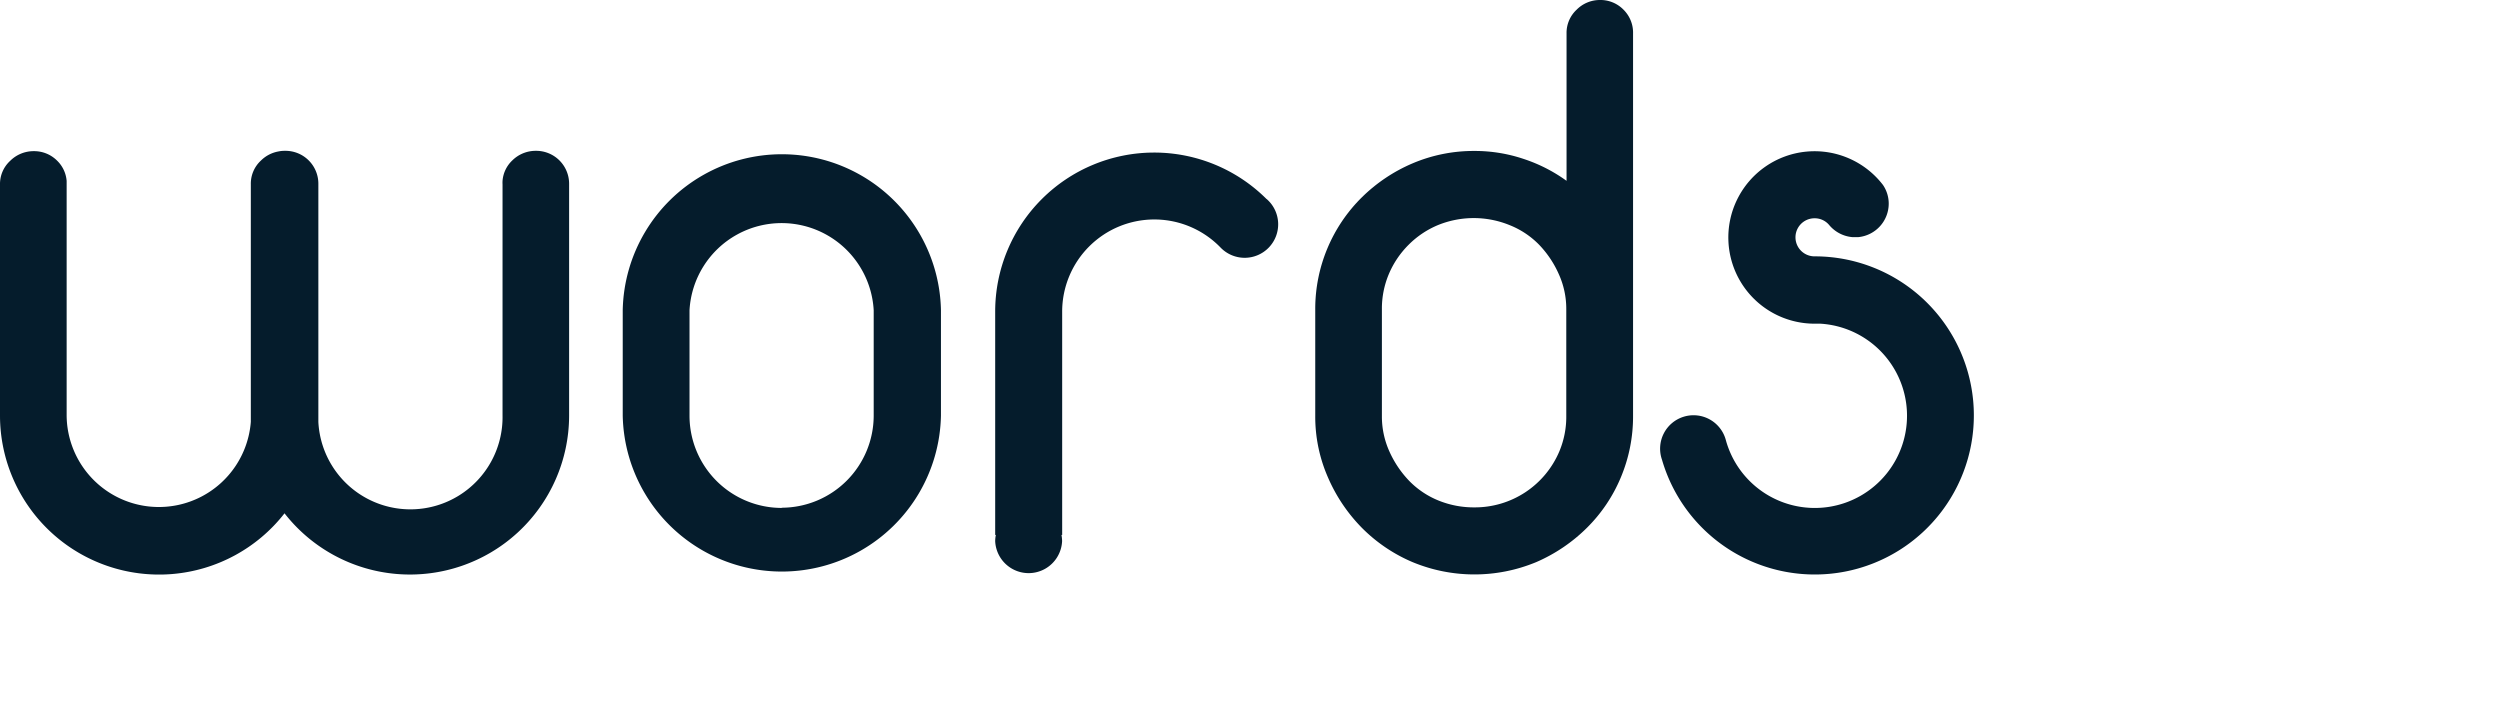
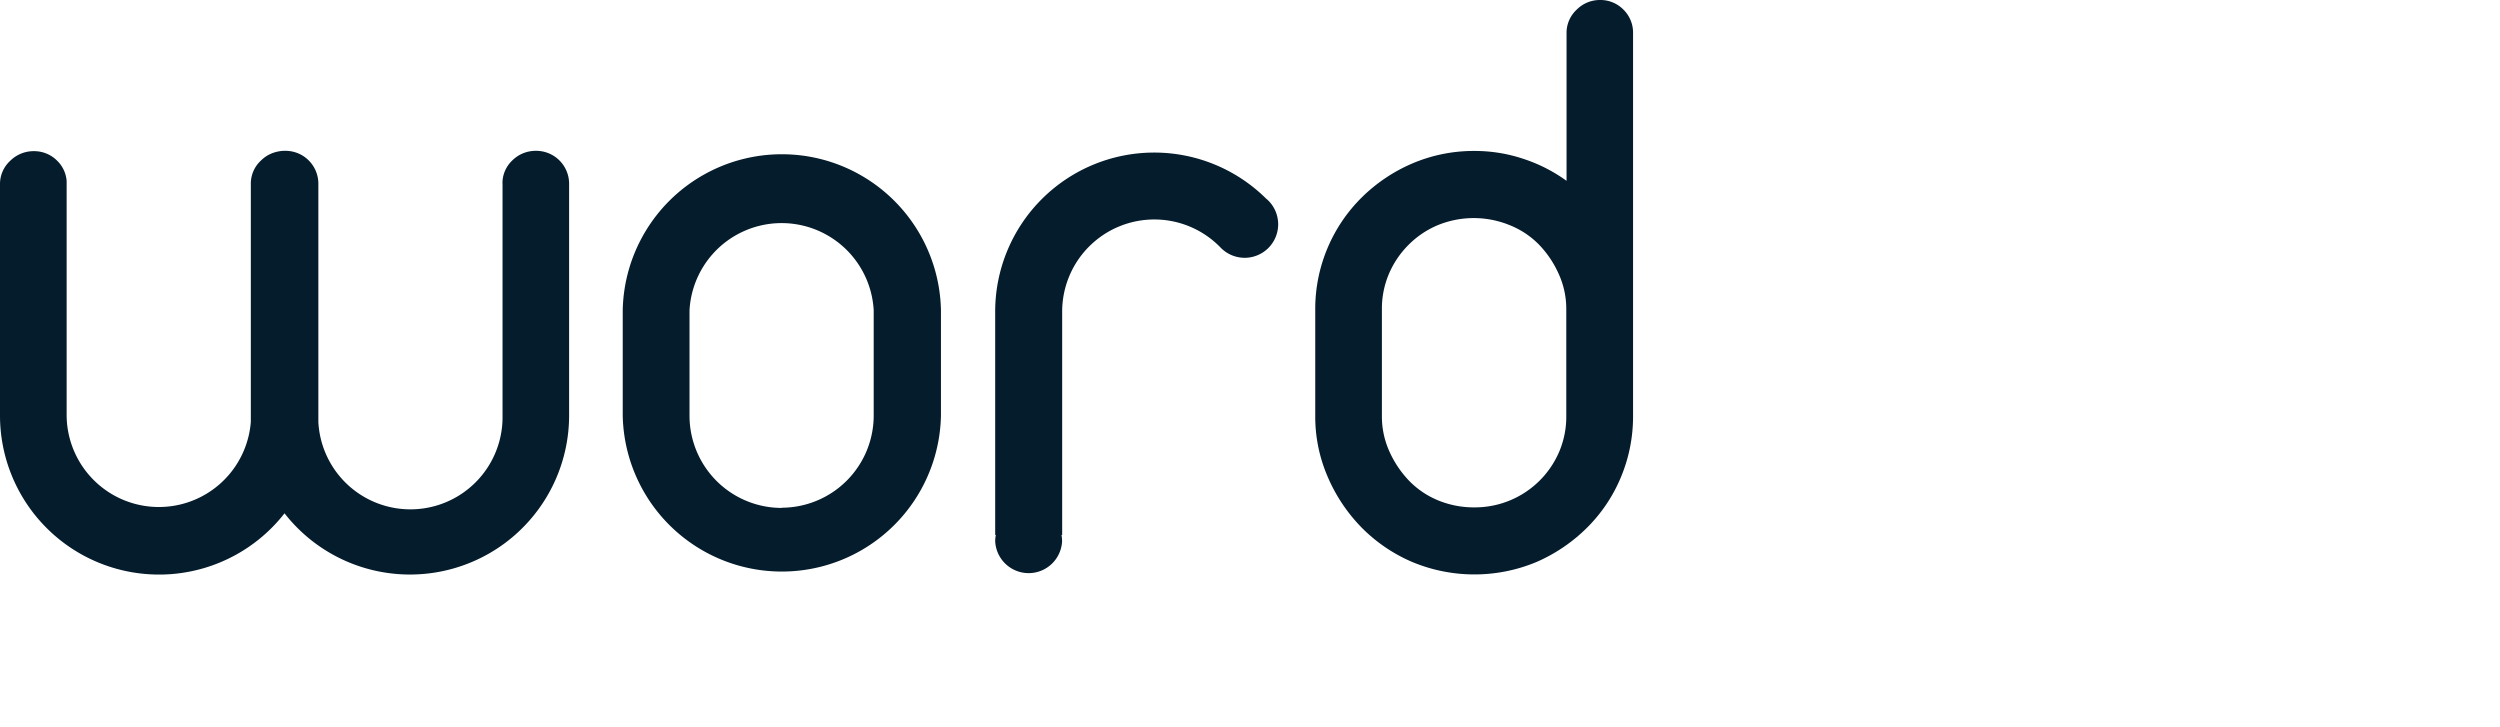
<svg xmlns="http://www.w3.org/2000/svg" id="Livello_3" data-name="Livello 3" width="366.49" height="106.64" viewBox="0 0 366.49 106.64">
  <g>
    <path d="M83.43,45.46h0V27a4.83,4.83,0,0,0-4.89-4.89,4.87,4.87,0,0,0-3.44,1.41,4.6,4.6,0,0,0-1.43,3,4.2,4.2,0,0,0,0,.51V60.91a13.51,13.51,0,0,1-27,.94c0-.3,0-.61,0-.91V45.46h0V27a4.82,4.82,0,0,0-4.89-4.89,4.43,4.43,0,0,0-1,.1,4.84,4.84,0,0,0-2.53,1.33,4.6,4.6,0,0,0-1.48,3.47V60.94h0c0,.31,0,.61,0,.9a13.52,13.52,0,0,1-27-.93V45.49h0V27.05c0-.18,0-.35,0-.53a4.65,4.65,0,0,0-1.37-2.94,4.75,4.75,0,0,0-3.47-1.42,4.86,4.86,0,0,0-3.44,1.42A4.6,4.6,0,0,0,0,27.05V60.94H0A23.32,23.32,0,0,0,41.71,75.25,23.33,23.33,0,0,0,83.43,60.94V45.46Z" style="fill: #051c2c" />
    <path d="M137.94,45.46h0a23.33,23.33,0,0,0-46.65,0h0V60.94h0a23.33,23.33,0,0,0,46.65,0h0Zm-23.34,29a13.52,13.52,0,0,1-13.52-13.52V45.49a13.52,13.52,0,0,1,27,0h0V60.91h0A13.52,13.52,0,0,1,114.6,74.43Z" style="fill: #051c2c" />
    <path d="M185.67,29.18a23.31,23.31,0,0,0-39.78,16.49h0V61.15h0c0,.17,0,.35,0,.52h0V78.42h.1a4.53,4.53,0,0,0-.1.91,4.91,4.91,0,0,0,9.81,0,5.4,5.4,0,0,0-.09-.91h.1V61.31c0-.07,0-.13,0-.2V45.7a13.51,13.51,0,0,1,23.22-9.41h0a4.91,4.91,0,1,0,6.76-7.11Z" style="fill: #051c2c" />
    <path d="M239.4,61a23,23,0,0,1-1.8,9,22.68,22.68,0,0,1-5,7.41,24.15,24.15,0,0,1-7.41,5,23.65,23.65,0,0,1-18.1,0,23.24,23.24,0,0,1-7.41-5,24.17,24.17,0,0,1-5-7.41,22.16,22.16,0,0,1-1.87-9V45.36a23,23,0,0,1,6.83-16.43,23.94,23.94,0,0,1,7.48-5,22.88,22.88,0,0,1,9-1.8,22.45,22.45,0,0,1,7.21,1.16,22.84,22.84,0,0,1,6.32,3.22V4.9a4.64,4.64,0,0,1,1.48-3.48A4.79,4.79,0,0,1,234.51,0,4.73,4.73,0,0,1,238,1.42,4.73,4.73,0,0,1,239.4,4.9V61Zm-9.79-15.67a12.32,12.32,0,0,0-1.1-5.15,14.9,14.9,0,0,0-2.9-4.32A12.51,12.51,0,0,0,221.3,33a13.92,13.92,0,0,0-10.51,0,13.31,13.31,0,0,0-4.31,2.9,13.46,13.46,0,0,0-2.9,4.32,13.08,13.08,0,0,0-1,5.15V61a12.48,12.48,0,0,0,1.09,5.16,15.1,15.1,0,0,0,2.9,4.32,12.59,12.59,0,0,0,4.32,2.9,13.72,13.72,0,0,0,5.22,1,13.44,13.44,0,0,0,12.5-8.25,13.1,13.1,0,0,0,1-5.16Z" style="fill: #051c2c" />
-     <path d="M266,37.58h0A2.79,2.79,0,0,1,266,32a2.75,2.75,0,0,1,2.16,1l0,0a5,5,0,0,0,3.36,1.76h.92a4.94,4.94,0,0,0,4.44-4.9,4.87,4.87,0,0,0-.84-2.74A12.64,12.64,0,1,0,266,47.45c.29,0,.58,0,.86,0A13.52,13.52,0,1,1,253,64.51h0a4.9,4.9,0,1,0-9.36,2.88A23.32,23.32,0,1,0,266,37.58Z" style="fill: #051c2c" />
  </g>
</svg>